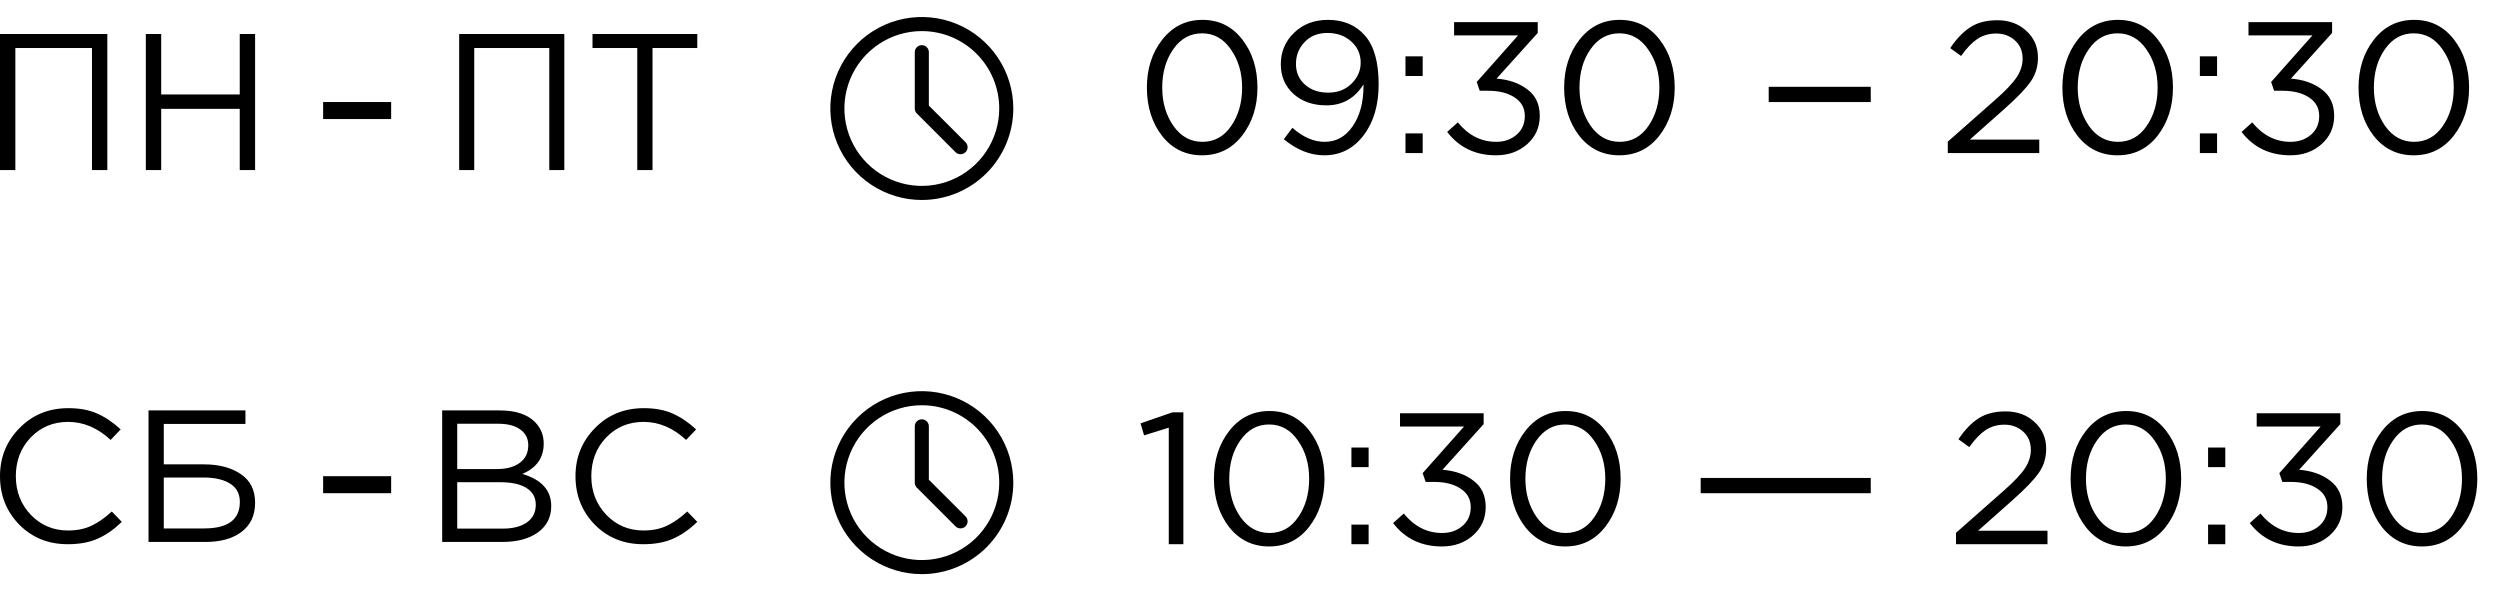
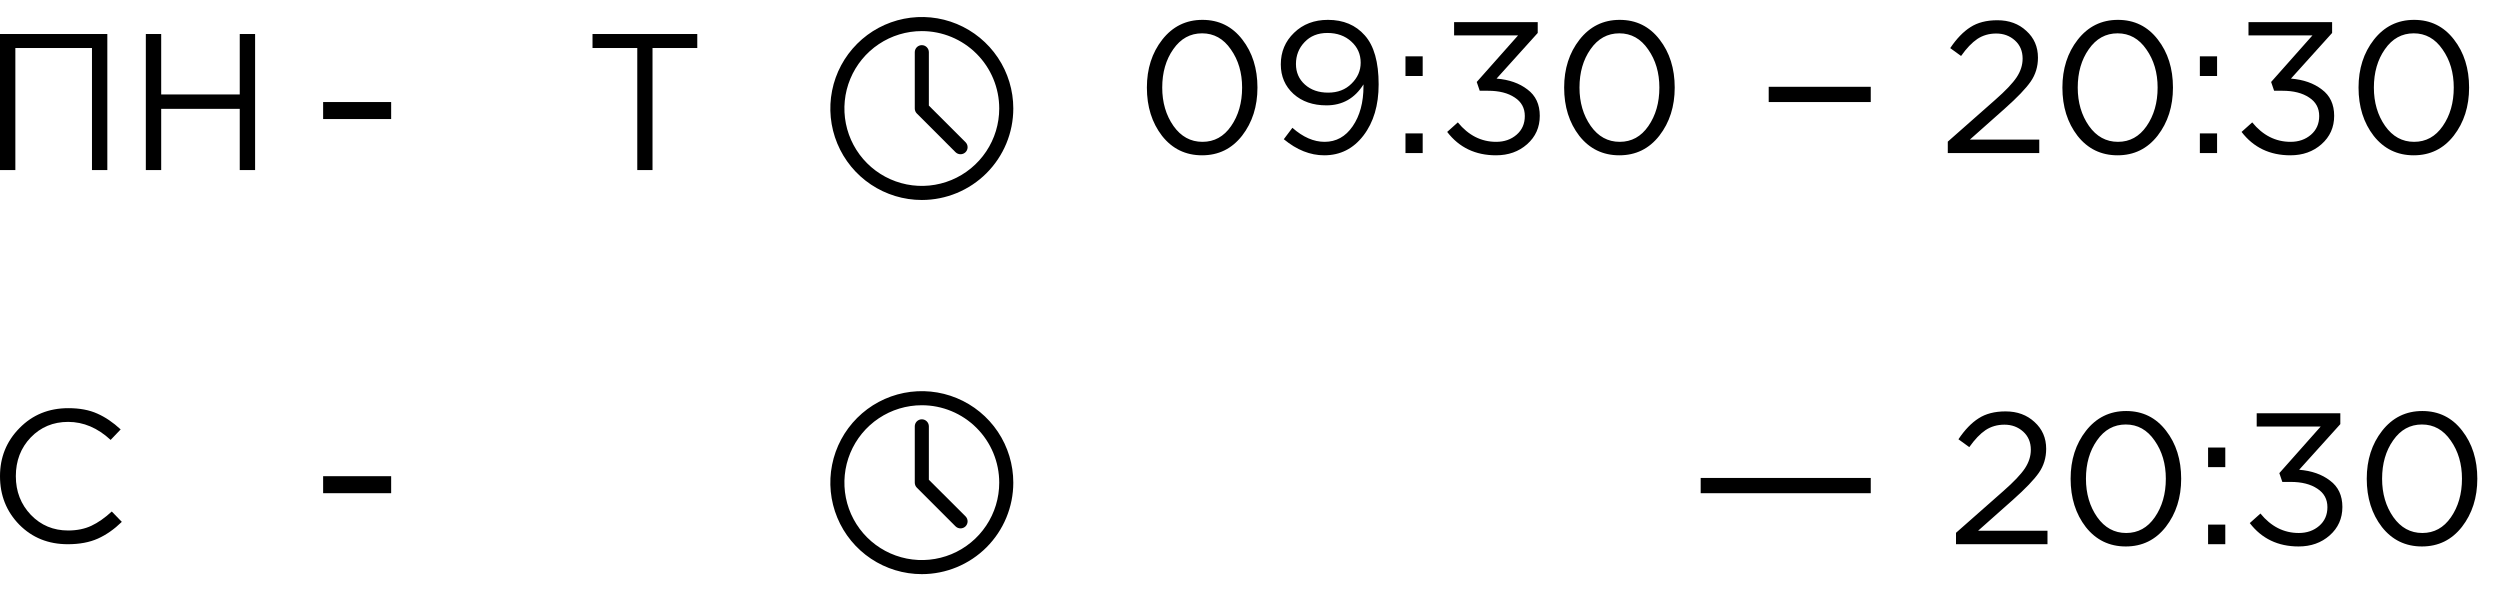
<svg xmlns="http://www.w3.org/2000/svg" width="147" height="36" viewBox="0 0 147 36" fill="none">
  <path d="M3.985 32C2.842 32 1.892 31.617 1.135 30.851C0.378 30.077 0 29.127 0 28C0 26.888 0.382 25.945 1.147 25.171C1.911 24.39 2.868 24 4.019 24C4.685 24 5.252 24.107 5.722 24.32C6.191 24.527 6.649 24.836 7.095 25.249L6.505 25.867C5.741 25.16 4.908 24.807 4.007 24.807C3.13 24.807 2.395 25.112 1.805 25.724C1.222 26.335 0.931 27.094 0.931 28C0.931 28.899 1.226 29.657 1.816 30.276C2.407 30.888 3.137 31.193 4.007 31.193C4.522 31.193 4.976 31.101 5.37 30.917C5.763 30.733 6.164 30.453 6.573 30.077L7.163 30.685C6.717 31.12 6.248 31.448 5.756 31.669C5.264 31.89 4.673 32 3.985 32Z" fill="black" />
-   <path d="M8.733 31.867V24.133H14.432V24.928H9.63V27.304H11.98C12.873 27.304 13.6 27.495 14.16 27.878C14.72 28.254 15 28.814 15 29.558C15 30.302 14.735 30.873 14.205 31.271C13.683 31.669 12.972 31.867 12.071 31.867H8.733ZM9.63 31.072H12.003C13.403 31.072 14.103 30.552 14.103 29.514C14.103 29.035 13.914 28.678 13.536 28.442C13.157 28.199 12.631 28.077 11.957 28.077H9.63V31.072Z" fill="black" />
-   <path d="M26 31.867V24.133H29.382C30.313 24.133 31.005 24.361 31.459 24.818C31.799 25.164 31.97 25.584 31.97 26.077C31.97 26.917 31.55 27.514 30.71 27.867C31.845 28.199 32.412 28.829 32.412 29.757C32.412 30.413 32.151 30.928 31.629 31.304C31.107 31.68 30.407 31.867 29.53 31.867H26ZM26.885 31.083H29.552C30.158 31.083 30.634 30.961 30.982 30.718C31.33 30.468 31.504 30.122 31.504 29.68C31.504 29.252 31.323 28.924 30.96 28.696C30.604 28.468 30.082 28.354 29.393 28.354H26.885V31.083ZM26.885 27.58H29.235C29.787 27.58 30.23 27.459 30.562 27.215C30.895 26.972 31.062 26.626 31.062 26.177C31.062 25.786 30.907 25.481 30.596 25.26C30.294 25.031 29.863 24.917 29.303 24.917H26.885V27.58Z" fill="black" />
-   <path d="M37.822 32C36.68 32 35.73 31.617 34.974 30.851C34.217 30.077 33.839 29.127 33.839 28C33.839 26.888 34.221 25.945 34.985 25.171C35.749 24.39 36.706 24 37.856 24C38.522 24 39.09 24.107 39.559 24.32C40.028 24.527 40.486 24.836 40.932 25.249L40.342 25.867C39.578 25.16 38.745 24.807 37.845 24.807C36.967 24.807 36.233 25.112 35.643 25.724C35.061 26.335 34.769 27.094 34.769 28C34.769 28.899 35.064 29.657 35.654 30.276C36.245 30.888 36.975 31.193 37.845 31.193C38.359 31.193 38.813 31.101 39.207 30.917C39.6 30.733 40.001 30.453 40.41 30.077L41 30.685C40.554 31.12 40.084 31.448 39.593 31.669C39.101 31.89 38.511 32 37.822 32Z" fill="black" />
  <path fill-rule="evenodd" clip-rule="evenodd" d="M23 29H19V28H23V29Z" fill="black" />
  <path d="M0 10V2H6.311V10H5.408V2.823H0.903V10H0Z" fill="black" />
  <path d="M8.575 10V2H9.478V5.554H14.097V2H15V10H14.097V6.4H9.478V10H8.575Z" fill="black" />
-   <path d="M27 10V2H33.182V10H32.298V2.823H27.885V10H27Z" fill="black" />
  <path d="M37.472 10V2.823H34.84V2H41V2.823H38.368V10H37.472Z" fill="black" />
  <path fill-rule="evenodd" clip-rule="evenodd" d="M23 7H19V6H23V7Z" fill="black" />
  <path d="M73.036 7.977C72.434 8.747 71.65 9.132 70.682 9.132C69.714 9.132 68.929 8.751 68.328 7.988C67.734 7.218 67.437 6.272 67.437 5.15C67.437 4.043 67.737 3.104 68.339 2.334C68.948 1.557 69.736 1.168 70.704 1.168C71.672 1.168 72.453 1.553 73.047 2.323C73.641 3.086 73.938 4.028 73.938 5.15C73.938 6.257 73.637 7.2 73.036 7.977ZM68.999 7.405C69.439 8.028 70.007 8.34 70.704 8.34C71.4 8.34 71.962 8.032 72.387 7.416C72.82 6.793 73.036 6.037 73.036 5.15C73.036 4.277 72.816 3.529 72.376 2.906C71.943 2.275 71.379 1.96 70.682 1.96C69.985 1.96 69.421 2.272 68.988 2.895C68.555 3.511 68.339 4.263 68.339 5.15C68.339 6.023 68.559 6.774 68.999 7.405ZM77.863 9.132C77.042 9.132 76.25 8.817 75.487 8.186L75.993 7.515C76.617 8.065 77.247 8.34 77.885 8.34C78.567 8.34 79.117 8.036 79.535 7.427C79.96 6.811 80.173 6.023 80.173 5.062V4.963C79.66 5.784 78.934 6.195 77.995 6.195C77.203 6.195 76.558 5.971 76.059 5.524C75.561 5.069 75.311 4.49 75.311 3.786C75.311 3.045 75.572 2.426 76.092 1.927C76.613 1.421 77.276 1.168 78.083 1.168C78.993 1.168 79.715 1.472 80.25 2.081C80.793 2.69 81.064 3.65 81.064 4.963C81.064 6.188 80.767 7.189 80.173 7.966C79.579 8.743 78.809 9.132 77.863 9.132ZM78.094 5.447C78.659 5.447 79.117 5.271 79.469 4.919C79.829 4.567 80.008 4.156 80.008 3.687C80.008 3.188 79.825 2.774 79.458 2.444C79.091 2.107 78.622 1.938 78.05 1.938C77.493 1.938 77.046 2.118 76.708 2.477C76.371 2.829 76.202 3.258 76.202 3.764C76.202 4.255 76.378 4.659 76.73 4.974C77.082 5.289 77.537 5.447 78.094 5.447ZM82.642 4.468V3.313H83.654V4.468H82.642ZM82.642 9V7.845H83.654V9H82.642ZM87.965 9.132C86.755 9.132 85.798 8.674 85.094 7.757L85.721 7.196C86.344 7.959 87.096 8.34 87.976 8.34C88.453 8.34 88.852 8.201 89.175 7.922C89.498 7.643 89.659 7.277 89.659 6.822C89.659 6.353 89.461 5.99 89.065 5.733C88.669 5.469 88.148 5.337 87.503 5.337H87.008L86.832 4.82L89.263 2.081H85.501V1.3H90.418V1.938L87.998 4.622C88.731 4.681 89.336 4.893 89.813 5.26C90.297 5.619 90.539 6.136 90.539 6.811C90.539 7.486 90.29 8.043 89.791 8.483C89.3 8.916 88.691 9.132 87.965 9.132ZM97.571 7.977C96.97 8.747 96.185 9.132 95.217 9.132C94.249 9.132 93.464 8.751 92.863 7.988C92.269 7.218 91.972 6.272 91.972 5.15C91.972 4.043 92.273 3.104 92.874 2.334C93.483 1.557 94.271 1.168 95.239 1.168C96.207 1.168 96.988 1.553 97.582 2.323C98.176 3.086 98.473 4.028 98.473 5.15C98.473 6.257 98.172 7.2 97.571 7.977ZM93.534 7.405C93.974 8.028 94.542 8.34 95.239 8.34C95.936 8.34 96.497 8.032 96.922 7.416C97.355 6.793 97.571 6.037 97.571 5.15C97.571 4.277 97.351 3.529 96.911 2.906C96.478 2.275 95.914 1.96 95.217 1.96C94.52 1.96 93.956 2.272 93.523 2.895C93.09 3.511 92.874 4.263 92.874 5.15C92.874 6.023 93.094 6.774 93.534 7.405Z" fill="black" />
  <path d="M114.53 9V8.329L117.324 5.865C117.925 5.337 118.343 4.897 118.578 4.545C118.812 4.193 118.93 3.826 118.93 3.445C118.93 3.005 118.779 2.649 118.479 2.378C118.178 2.107 117.811 1.971 117.379 1.971C116.961 1.971 116.59 2.077 116.268 2.29C115.952 2.503 115.633 2.836 115.311 3.291L114.673 2.829C115.047 2.272 115.443 1.861 115.861 1.597C116.279 1.326 116.807 1.19 117.445 1.19C118.134 1.19 118.702 1.399 119.15 1.817C119.604 2.228 119.832 2.752 119.832 3.39C119.832 3.918 119.689 4.387 119.403 4.798C119.117 5.209 118.611 5.737 117.885 6.382L115.828 8.208H119.909V9H114.53ZM126.868 7.977C126.266 8.747 125.482 9.132 124.514 9.132C123.546 9.132 122.761 8.751 122.16 7.988C121.566 7.218 121.269 6.272 121.269 5.15C121.269 4.043 121.569 3.104 122.171 2.334C122.779 1.557 123.568 1.168 124.536 1.168C125.504 1.168 126.285 1.553 126.879 2.323C127.473 3.086 127.77 4.028 127.77 5.15C127.77 6.257 127.469 7.2 126.868 7.977ZM122.831 7.405C123.271 8.028 123.839 8.34 124.536 8.34C125.232 8.34 125.793 8.032 126.219 7.416C126.651 6.793 126.868 6.037 126.868 5.15C126.868 4.277 126.648 3.529 126.208 2.906C125.775 2.275 125.21 1.96 124.514 1.96C123.817 1.96 123.252 2.272 122.82 2.895C122.387 3.511 122.171 4.263 122.171 5.15C122.171 6.023 122.391 6.774 122.831 7.405ZM129.352 4.468V3.313H130.364V4.468H129.352ZM129.352 9V7.845H130.364V9H129.352ZM134.675 9.132C133.465 9.132 132.508 8.674 131.804 7.757L132.431 7.196C133.054 7.959 133.806 8.34 134.686 8.34C135.162 8.34 135.562 8.201 135.885 7.922C136.207 7.643 136.369 7.277 136.369 6.822C136.369 6.353 136.171 5.99 135.775 5.733C135.379 5.469 134.858 5.337 134.213 5.337H133.718L133.542 4.82L135.973 2.081H132.211V1.3H137.128V1.938L134.708 4.622C135.441 4.681 136.046 4.893 136.523 5.26C137.007 5.619 137.249 6.136 137.249 6.811C137.249 7.486 136.999 8.043 136.501 8.483C136.009 8.916 135.401 9.132 134.675 9.132ZM144.281 7.977C143.68 8.747 142.895 9.132 141.927 9.132C140.959 9.132 140.174 8.751 139.573 7.988C138.979 7.218 138.682 6.272 138.682 5.15C138.682 4.043 138.983 3.104 139.584 2.334C140.193 1.557 140.981 1.168 141.949 1.168C142.917 1.168 143.698 1.553 144.292 2.323C144.886 3.086 145.183 4.028 145.183 5.15C145.183 6.257 144.882 7.2 144.281 7.977ZM140.244 7.405C140.684 8.028 141.252 8.34 141.949 8.34C142.646 8.34 143.207 8.032 143.632 7.416C144.065 6.793 144.281 6.037 144.281 5.15C144.281 4.277 144.061 3.529 143.621 2.906C143.188 2.275 142.624 1.96 141.927 1.96C141.23 1.96 140.666 2.272 140.233 2.895C139.8 3.511 139.584 4.263 139.584 5.15C139.584 6.023 139.804 6.774 140.244 7.405Z" fill="black" />
  <line x1="104" y1="5.552" x2="110" y2="5.552" stroke="black" stroke-width="0.897" />
  <path d="M54.203 11.759C53.139 11.759 52.099 11.443 51.214 10.852C50.329 10.261 49.64 9.421 49.233 8.438C48.826 7.455 48.719 6.373 48.927 5.33C49.134 4.286 49.647 3.328 50.399 2.576C51.151 1.823 52.11 1.311 53.153 1.103C54.197 0.896 55.278 1.002 56.261 1.409C57.244 1.817 58.084 2.506 58.676 3.391C59.267 4.275 59.582 5.316 59.582 6.379C59.582 7.806 59.015 9.174 58.007 10.183C56.998 11.192 55.629 11.759 54.203 11.759V11.759ZM54.203 1.828C53.302 1.828 52.422 2.095 51.674 2.595C50.925 3.095 50.342 3.806 49.997 4.638C49.653 5.469 49.563 6.385 49.738 7.267C49.914 8.15 50.347 8.962 50.984 9.598C51.621 10.235 52.432 10.668 53.315 10.844C54.198 11.02 55.113 10.929 55.945 10.585C56.776 10.24 57.487 9.657 57.987 8.908C58.488 8.16 58.755 7.28 58.755 6.379C58.755 5.172 58.275 4.014 57.421 3.161C56.568 2.307 55.41 1.828 54.203 1.828Z" fill="black" />
  <path d="M56.479 9.069C56.424 9.069 56.37 9.059 56.32 9.038C56.27 9.017 56.224 8.987 56.185 8.949L53.909 6.673C53.871 6.634 53.84 6.588 53.82 6.538C53.799 6.487 53.789 6.433 53.789 6.379V3.069C53.789 2.959 53.833 2.854 53.91 2.776C53.988 2.698 54.093 2.655 54.203 2.655C54.313 2.655 54.418 2.698 54.495 2.776C54.573 2.854 54.617 2.959 54.617 3.069V6.209L56.773 8.361C56.811 8.4 56.842 8.445 56.863 8.496C56.884 8.546 56.895 8.6 56.895 8.655C56.895 8.71 56.884 8.764 56.863 8.814C56.842 8.865 56.811 8.91 56.773 8.949C56.734 8.987 56.688 9.017 56.638 9.038C56.587 9.059 56.533 9.069 56.479 9.069Z" fill="black" />
-   <path d="M68.724 32V25.147L67.272 25.598L67.063 24.894L68.944 24.245H69.582V32H68.724ZM76.978 30.977C76.377 31.747 75.592 32.132 74.624 32.132C73.656 32.132 72.872 31.751 72.27 30.988C71.676 30.218 71.379 29.272 71.379 28.15C71.379 27.043 71.68 26.104 72.281 25.334C72.89 24.557 73.678 24.168 74.646 24.168C75.614 24.168 76.395 24.553 76.989 25.323C77.583 26.086 77.88 27.028 77.88 28.15C77.88 29.257 77.58 30.2 76.978 30.977ZM72.941 30.405C73.381 31.028 73.95 31.34 74.646 31.34C75.343 31.34 75.904 31.032 76.329 30.416C76.762 29.793 76.978 29.037 76.978 28.15C76.978 27.277 76.758 26.529 76.318 25.906C75.886 25.275 75.321 24.96 74.624 24.96C73.928 24.96 73.363 25.272 72.93 25.895C72.498 26.511 72.281 27.263 72.281 28.15C72.281 29.023 72.501 29.774 72.941 30.405ZM79.463 27.468V26.313H80.475V27.468H79.463ZM79.463 32V30.845H80.475V32H79.463ZM84.785 32.132C83.575 32.132 82.618 31.674 81.914 30.757L82.541 30.196C83.165 30.959 83.916 31.34 84.796 31.34C85.273 31.34 85.673 31.201 85.995 30.922C86.318 30.643 86.479 30.277 86.479 29.822C86.479 29.353 86.281 28.99 85.885 28.733C85.489 28.469 84.969 28.337 84.323 28.337H83.828L83.652 27.82L86.083 25.081H82.321V24.3H87.238V24.938L84.818 27.622C85.552 27.681 86.157 27.893 86.633 28.26C87.117 28.619 87.359 29.136 87.359 29.811C87.359 30.486 87.11 31.043 86.611 31.483C86.12 31.916 85.511 32.132 84.785 32.132ZM94.391 30.977C93.79 31.747 93.005 32.132 92.037 32.132C91.069 32.132 90.285 31.751 89.683 30.988C89.089 30.218 88.792 29.272 88.792 28.15C88.792 27.043 89.093 26.104 89.694 25.334C90.303 24.557 91.091 24.168 92.059 24.168C93.027 24.168 93.808 24.553 94.402 25.323C94.996 26.086 95.293 27.028 95.293 28.15C95.293 29.257 94.993 30.2 94.391 30.977ZM90.354 30.405C90.794 31.028 91.363 31.34 92.059 31.34C92.756 31.34 93.317 31.032 93.742 30.416C94.175 29.793 94.391 29.037 94.391 28.15C94.391 27.277 94.171 26.529 93.731 25.906C93.299 25.275 92.734 24.96 92.037 24.96C91.341 24.96 90.776 25.272 90.343 25.895C89.911 26.511 89.694 27.263 89.694 28.15C89.694 29.023 89.914 29.774 90.354 30.405Z" fill="black" />
  <path d="M115.013 32V31.329L117.807 28.865C118.408 28.337 118.826 27.897 119.061 27.545C119.295 27.193 119.413 26.826 119.413 26.445C119.413 26.005 119.262 25.649 118.962 25.378C118.661 25.107 118.294 24.971 117.862 24.971C117.444 24.971 117.073 25.077 116.751 25.29C116.435 25.503 116.116 25.836 115.794 26.291L115.156 25.829C115.53 25.272 115.926 24.861 116.344 24.597C116.762 24.326 117.29 24.19 117.928 24.19C118.617 24.19 119.185 24.399 119.633 24.817C120.087 25.228 120.315 25.752 120.315 26.39C120.315 26.918 120.172 27.387 119.886 27.798C119.6 28.209 119.094 28.737 118.368 29.382L116.311 31.208H120.392V32H115.013ZM127.351 30.977C126.749 31.747 125.965 32.132 124.997 32.132C124.029 32.132 123.244 31.751 122.643 30.988C122.049 30.218 121.752 29.272 121.752 28.15C121.752 27.043 122.052 26.104 122.654 25.334C123.262 24.557 124.051 24.168 125.019 24.168C125.987 24.168 126.768 24.553 127.362 25.323C127.956 26.086 128.253 27.028 128.253 28.15C128.253 29.257 127.952 30.2 127.351 30.977ZM123.314 30.405C123.754 31.028 124.322 31.34 125.019 31.34C125.715 31.34 126.276 31.032 126.702 30.416C127.134 29.793 127.351 29.037 127.351 28.15C127.351 27.277 127.131 26.529 126.691 25.906C126.258 25.275 125.693 24.96 124.997 24.96C124.3 24.96 123.735 25.272 123.303 25.895C122.87 26.511 122.654 27.263 122.654 28.15C122.654 29.023 122.874 29.774 123.314 30.405ZM129.835 27.468V26.313H130.847V27.468H129.835ZM129.835 32V30.845H130.847V32H129.835ZM135.158 32.132C133.948 32.132 132.991 31.674 132.287 30.757L132.914 30.196C133.537 30.959 134.289 31.34 135.169 31.34C135.645 31.34 136.045 31.201 136.368 30.922C136.69 30.643 136.852 30.277 136.852 29.822C136.852 29.353 136.654 28.99 136.258 28.733C135.862 28.469 135.341 28.337 134.696 28.337H134.201L134.025 27.82L136.456 25.081H132.694V24.3H137.611V24.938L135.191 27.622C135.924 27.681 136.529 27.893 137.006 28.26C137.49 28.619 137.732 29.136 137.732 29.811C137.732 30.486 137.482 31.043 136.984 31.483C136.492 31.916 135.884 32.132 135.158 32.132ZM144.764 30.977C144.162 31.747 143.378 32.132 142.41 32.132C141.442 32.132 140.657 31.751 140.056 30.988C139.462 30.218 139.165 29.272 139.165 28.15C139.165 27.043 139.465 26.104 140.067 25.334C140.675 24.557 141.464 24.168 142.432 24.168C143.4 24.168 144.181 24.553 144.775 25.323C145.369 26.086 145.666 27.028 145.666 28.15C145.666 29.257 145.365 30.2 144.764 30.977ZM140.727 30.405C141.167 31.028 141.735 31.34 142.432 31.34C143.128 31.34 143.689 31.032 144.115 30.416C144.547 29.793 144.764 29.037 144.764 28.15C144.764 27.277 144.544 26.529 144.104 25.906C143.671 25.275 143.106 24.96 142.41 24.96C141.713 24.96 141.148 25.272 140.716 25.895C140.283 26.511 140.067 27.263 140.067 28.15C140.067 29.023 140.287 29.774 140.727 30.405Z" fill="black" />
  <line x1="100" y1="28.552" x2="110" y2="28.552" stroke="black" stroke-width="0.897" />
  <path d="M54.203 33.759C53.139 33.759 52.099 33.443 51.214 32.852C50.329 32.261 49.64 31.421 49.233 30.438C48.826 29.455 48.719 28.373 48.927 27.33C49.134 26.287 49.647 25.328 50.399 24.576C51.151 23.823 52.11 23.311 53.153 23.103C54.197 22.896 55.278 23.002 56.261 23.41C57.244 23.817 58.084 24.506 58.676 25.391C59.267 26.275 59.582 27.316 59.582 28.38C59.582 29.806 59.015 31.174 58.007 32.183C56.998 33.192 55.629 33.759 54.203 33.759V33.759ZM54.203 23.828C53.302 23.828 52.422 24.095 51.674 24.595C50.925 25.095 50.342 25.806 49.997 26.637C49.653 27.469 49.563 28.384 49.738 29.267C49.914 30.151 50.347 30.962 50.984 31.598C51.621 32.235 52.432 32.668 53.315 32.844C54.198 33.02 55.113 32.929 55.945 32.585C56.776 32.24 57.487 31.657 57.987 30.908C58.488 30.16 58.755 29.28 58.755 28.38C58.755 27.172 58.275 26.015 57.421 25.161C56.568 24.307 55.41 23.828 54.203 23.828Z" fill="black" />
  <path d="M56.479 31.069C56.424 31.069 56.37 31.059 56.32 31.038C56.27 31.018 56.224 30.987 56.185 30.949L53.909 28.673C53.871 28.634 53.84 28.589 53.82 28.538C53.799 28.488 53.789 28.434 53.789 28.379V25.069C53.789 24.959 53.833 24.854 53.91 24.776C53.988 24.699 54.093 24.655 54.203 24.655C54.313 24.655 54.418 24.699 54.495 24.776C54.573 24.854 54.617 24.959 54.617 25.069V28.21L56.773 30.361C56.811 30.4 56.842 30.446 56.863 30.496C56.884 30.547 56.895 30.601 56.895 30.655C56.895 30.71 56.884 30.764 56.863 30.814C56.842 30.865 56.811 30.91 56.773 30.949C56.734 30.987 56.688 31.018 56.638 31.038C56.587 31.059 56.533 31.069 56.479 31.069Z" fill="black" />
</svg>